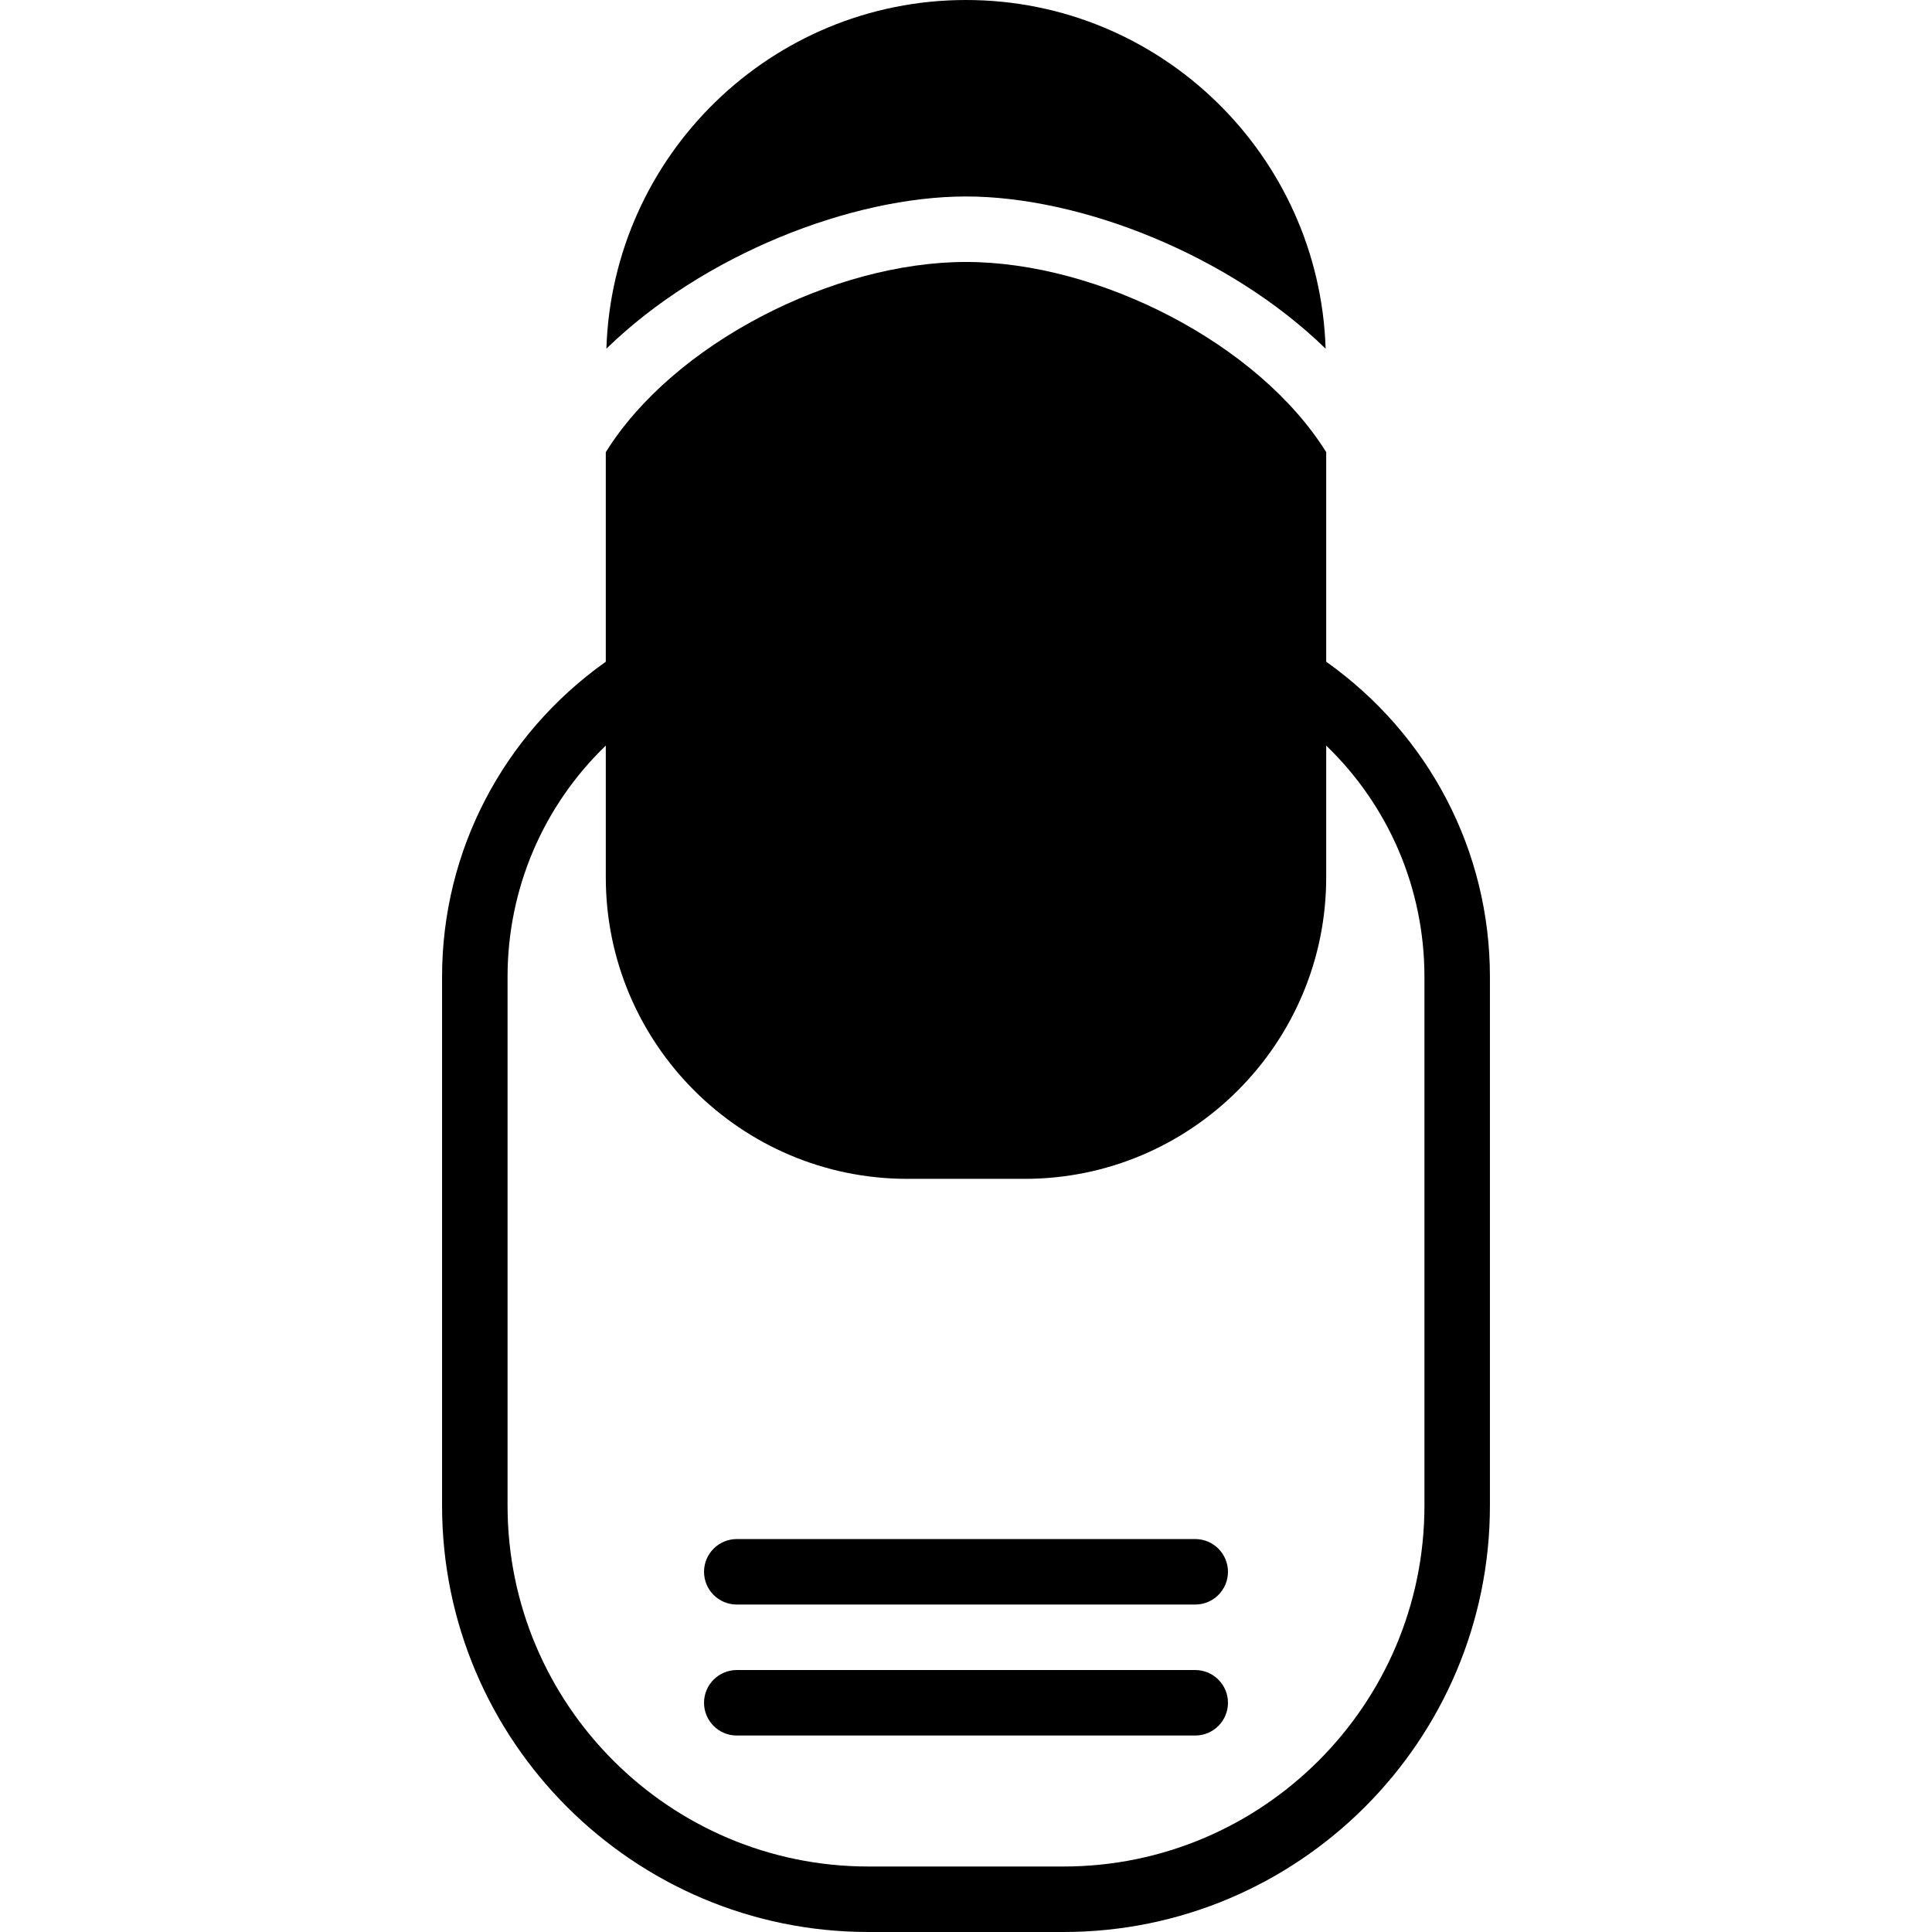
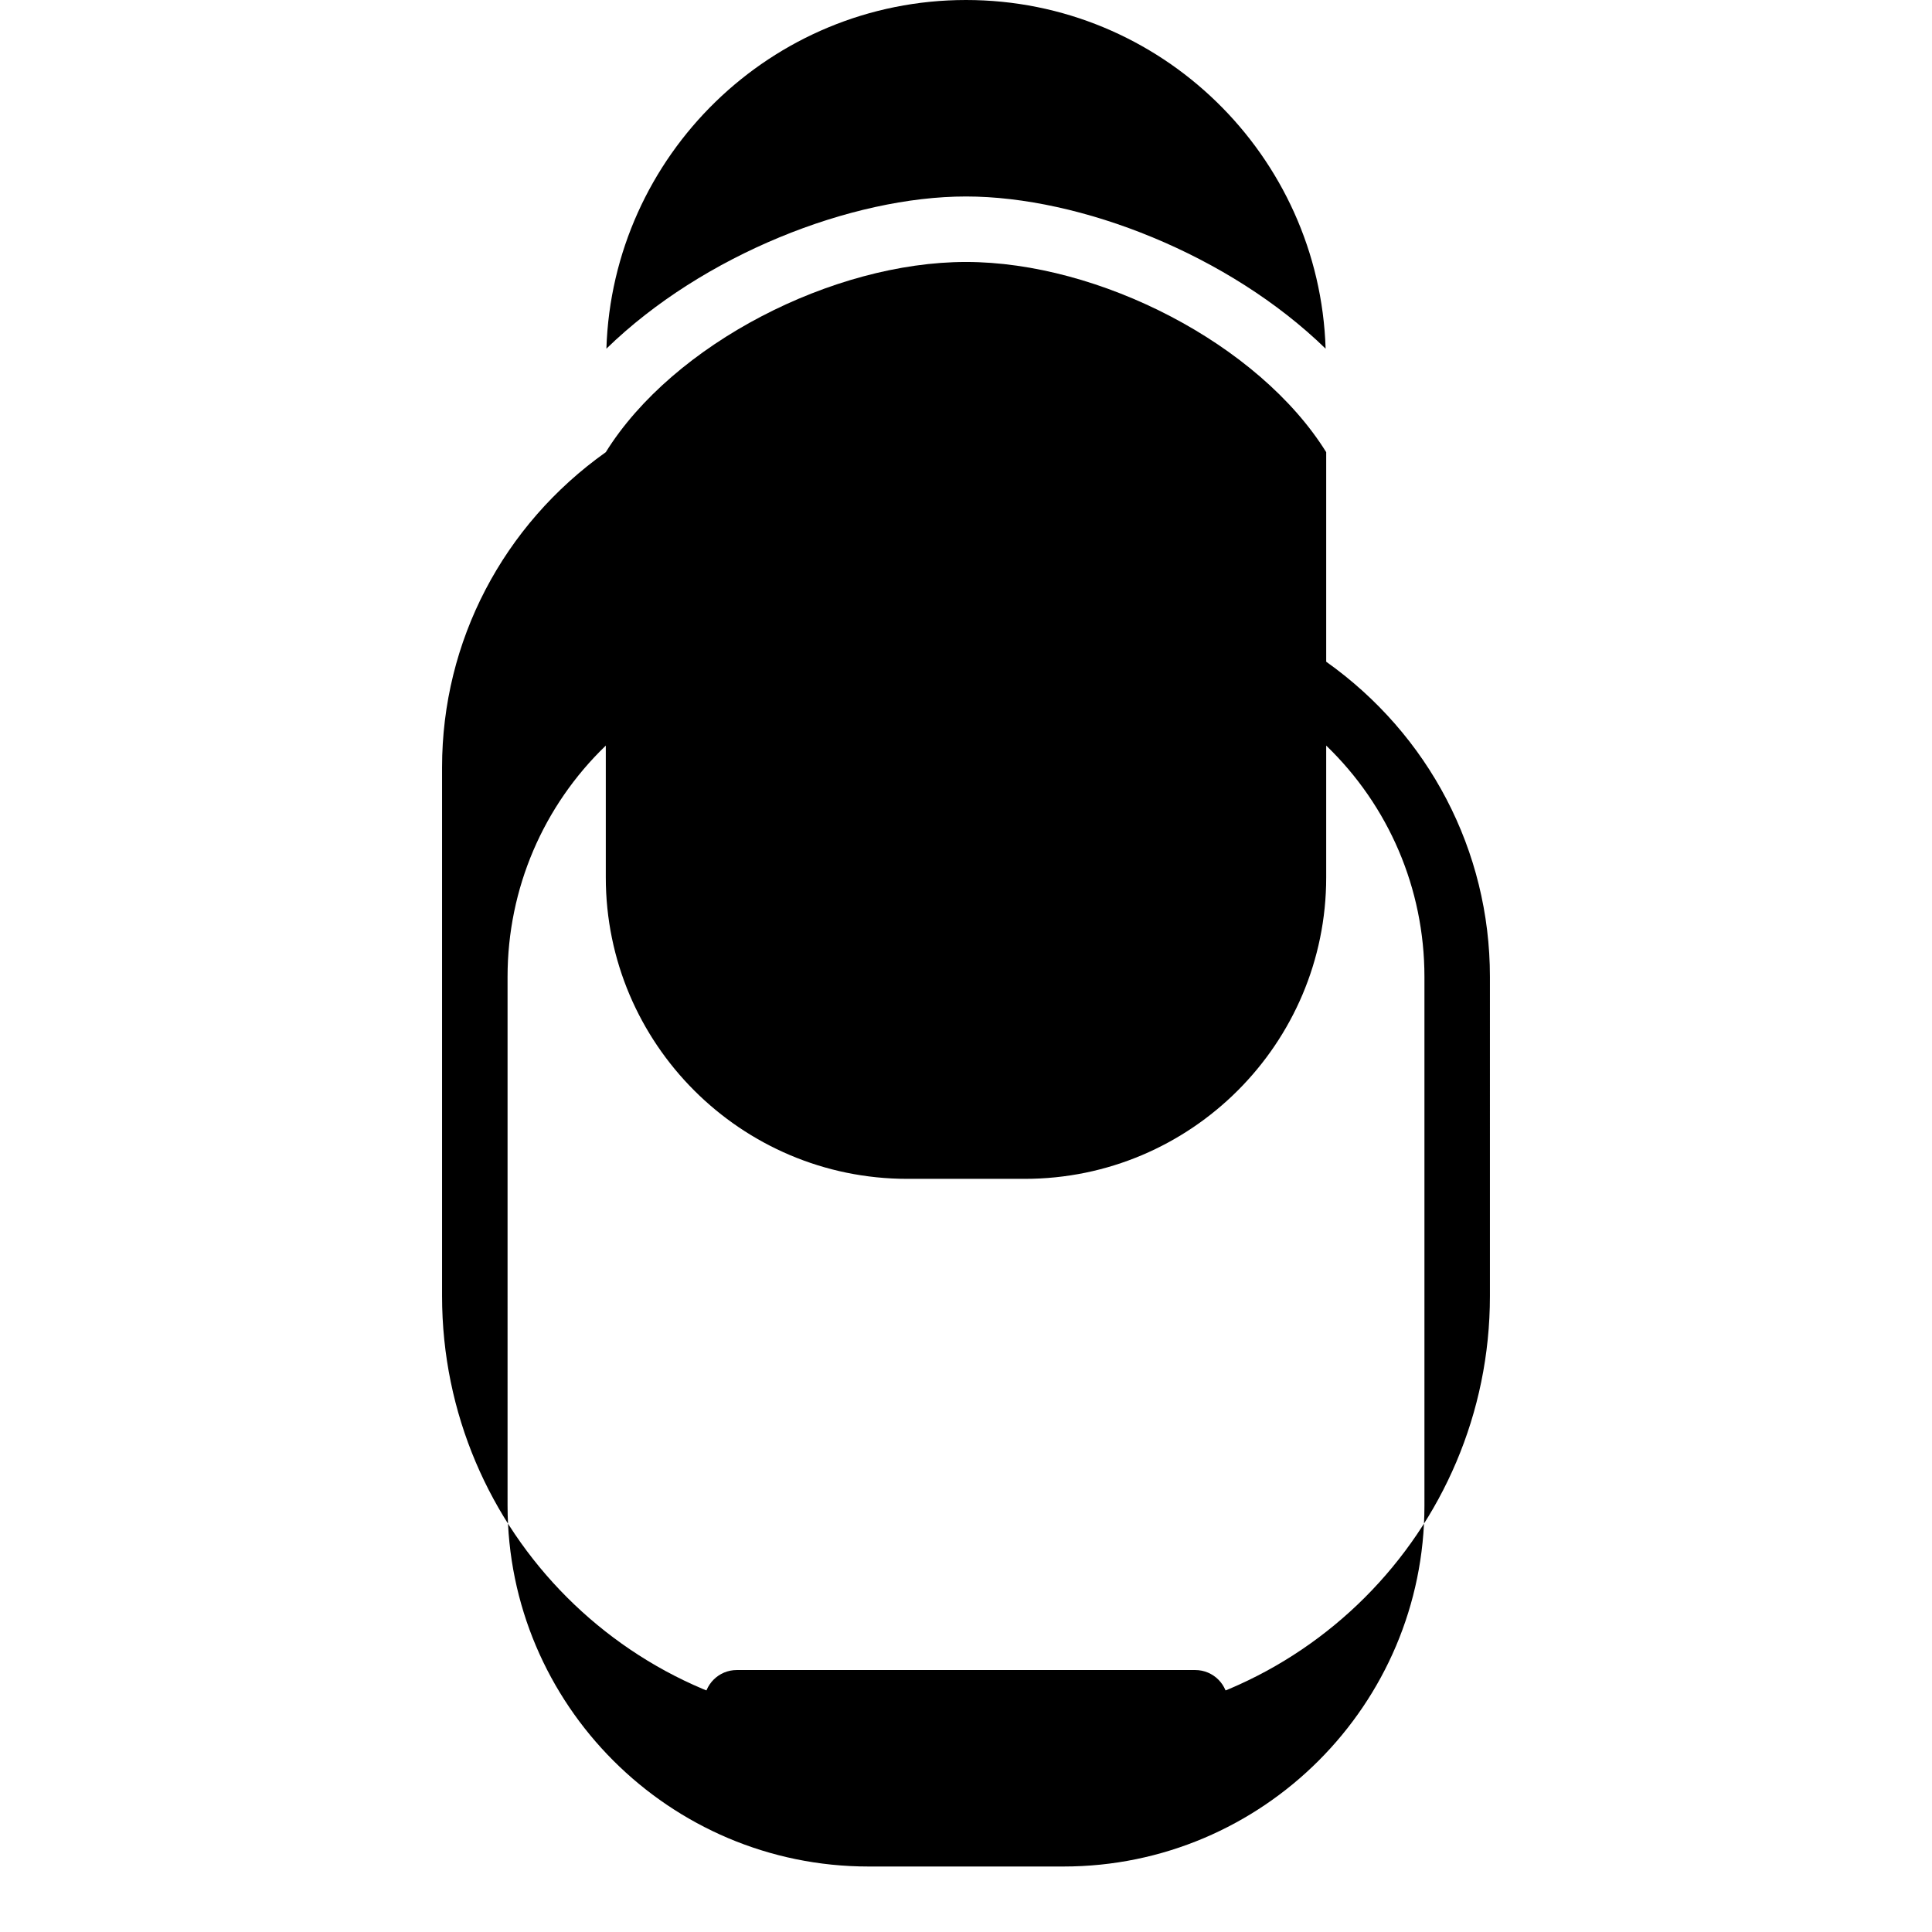
<svg xmlns="http://www.w3.org/2000/svg" fill="#000000" height="800px" width="800px" version="1.1" id="Layer_1" viewBox="0 0 511.999 511.999" xml:space="preserve">
  <g>
    <g>
      <g>
        <path d="M316.745,442.575H195.254c-4.79,0-8.678,3.888-8.678,8.678s3.888,8.678,8.678,8.678h121.492     c4.79,0,8.678-3.888,8.678-8.678S321.536,442.575,316.745,442.575z" />
-         <path d="M316.745,407.864H195.254c-4.79,0-8.678,3.888-8.678,8.678s3.888,8.678,8.678,8.678h121.492     c4.79,0,8.678-3.888,8.678-8.678S321.536,407.864,316.745,407.864z" />
-         <path d="M351.457,175.363v-55.53c-17.868-28.741-60.242-50.41-95.458-50.41s-77.59,21.669-95.458,50.41v55.53     c-27.179,19.3-43.39,50.063-43.39,83.508v140.132c0,62.308,50.688,112.996,112.996,112.996h51.703     c62.308,0,112.996-50.688,112.996-112.996V258.872C394.847,225.427,378.637,194.663,351.457,175.363z M377.491,399.003     c0,52.736-42.904,95.64-95.64,95.64h-51.703c-52.736,0-95.64-42.904-95.64-95.64V258.872c0-23.43,9.502-45.36,26.034-61.284     v34.929c0,44.058,35.831,79.889,79.889,79.889h31.137c44.058,0,79.889-35.831,79.889-79.889v-34.929     c16.531,15.924,26.034,37.853,26.034,61.284V399.003z" />
+         <path d="M351.457,175.363v-55.53c-17.868-28.741-60.242-50.41-95.458-50.41s-77.59,21.669-95.458,50.41c-27.179,19.3-43.39,50.063-43.39,83.508v140.132c0,62.308,50.688,112.996,112.996,112.996h51.703     c62.308,0,112.996-50.688,112.996-112.996V258.872C394.847,225.427,378.637,194.663,351.457,175.363z M377.491,399.003     c0,52.736-42.904,95.64-95.64,95.64h-51.703c-52.736,0-95.64-42.904-95.64-95.64V258.872c0-23.43,9.502-45.36,26.034-61.284     v34.929c0,44.058,35.831,79.889,79.889,79.889h31.137c44.058,0,79.889-35.831,79.889-79.889v-34.929     c16.531,15.924,26.034,37.853,26.034,61.284V399.003z" />
        <path d="M351.303,92.403C349.671,41.186,307.6,0,256.001,0c-51.608,0-93.67,41.186-95.301,92.403     c25.574-24.906,64.972-40.335,95.301-40.335C286.331,52.068,325.72,67.497,351.303,92.403z" />
      </g>
    </g>
  </g>
</svg>